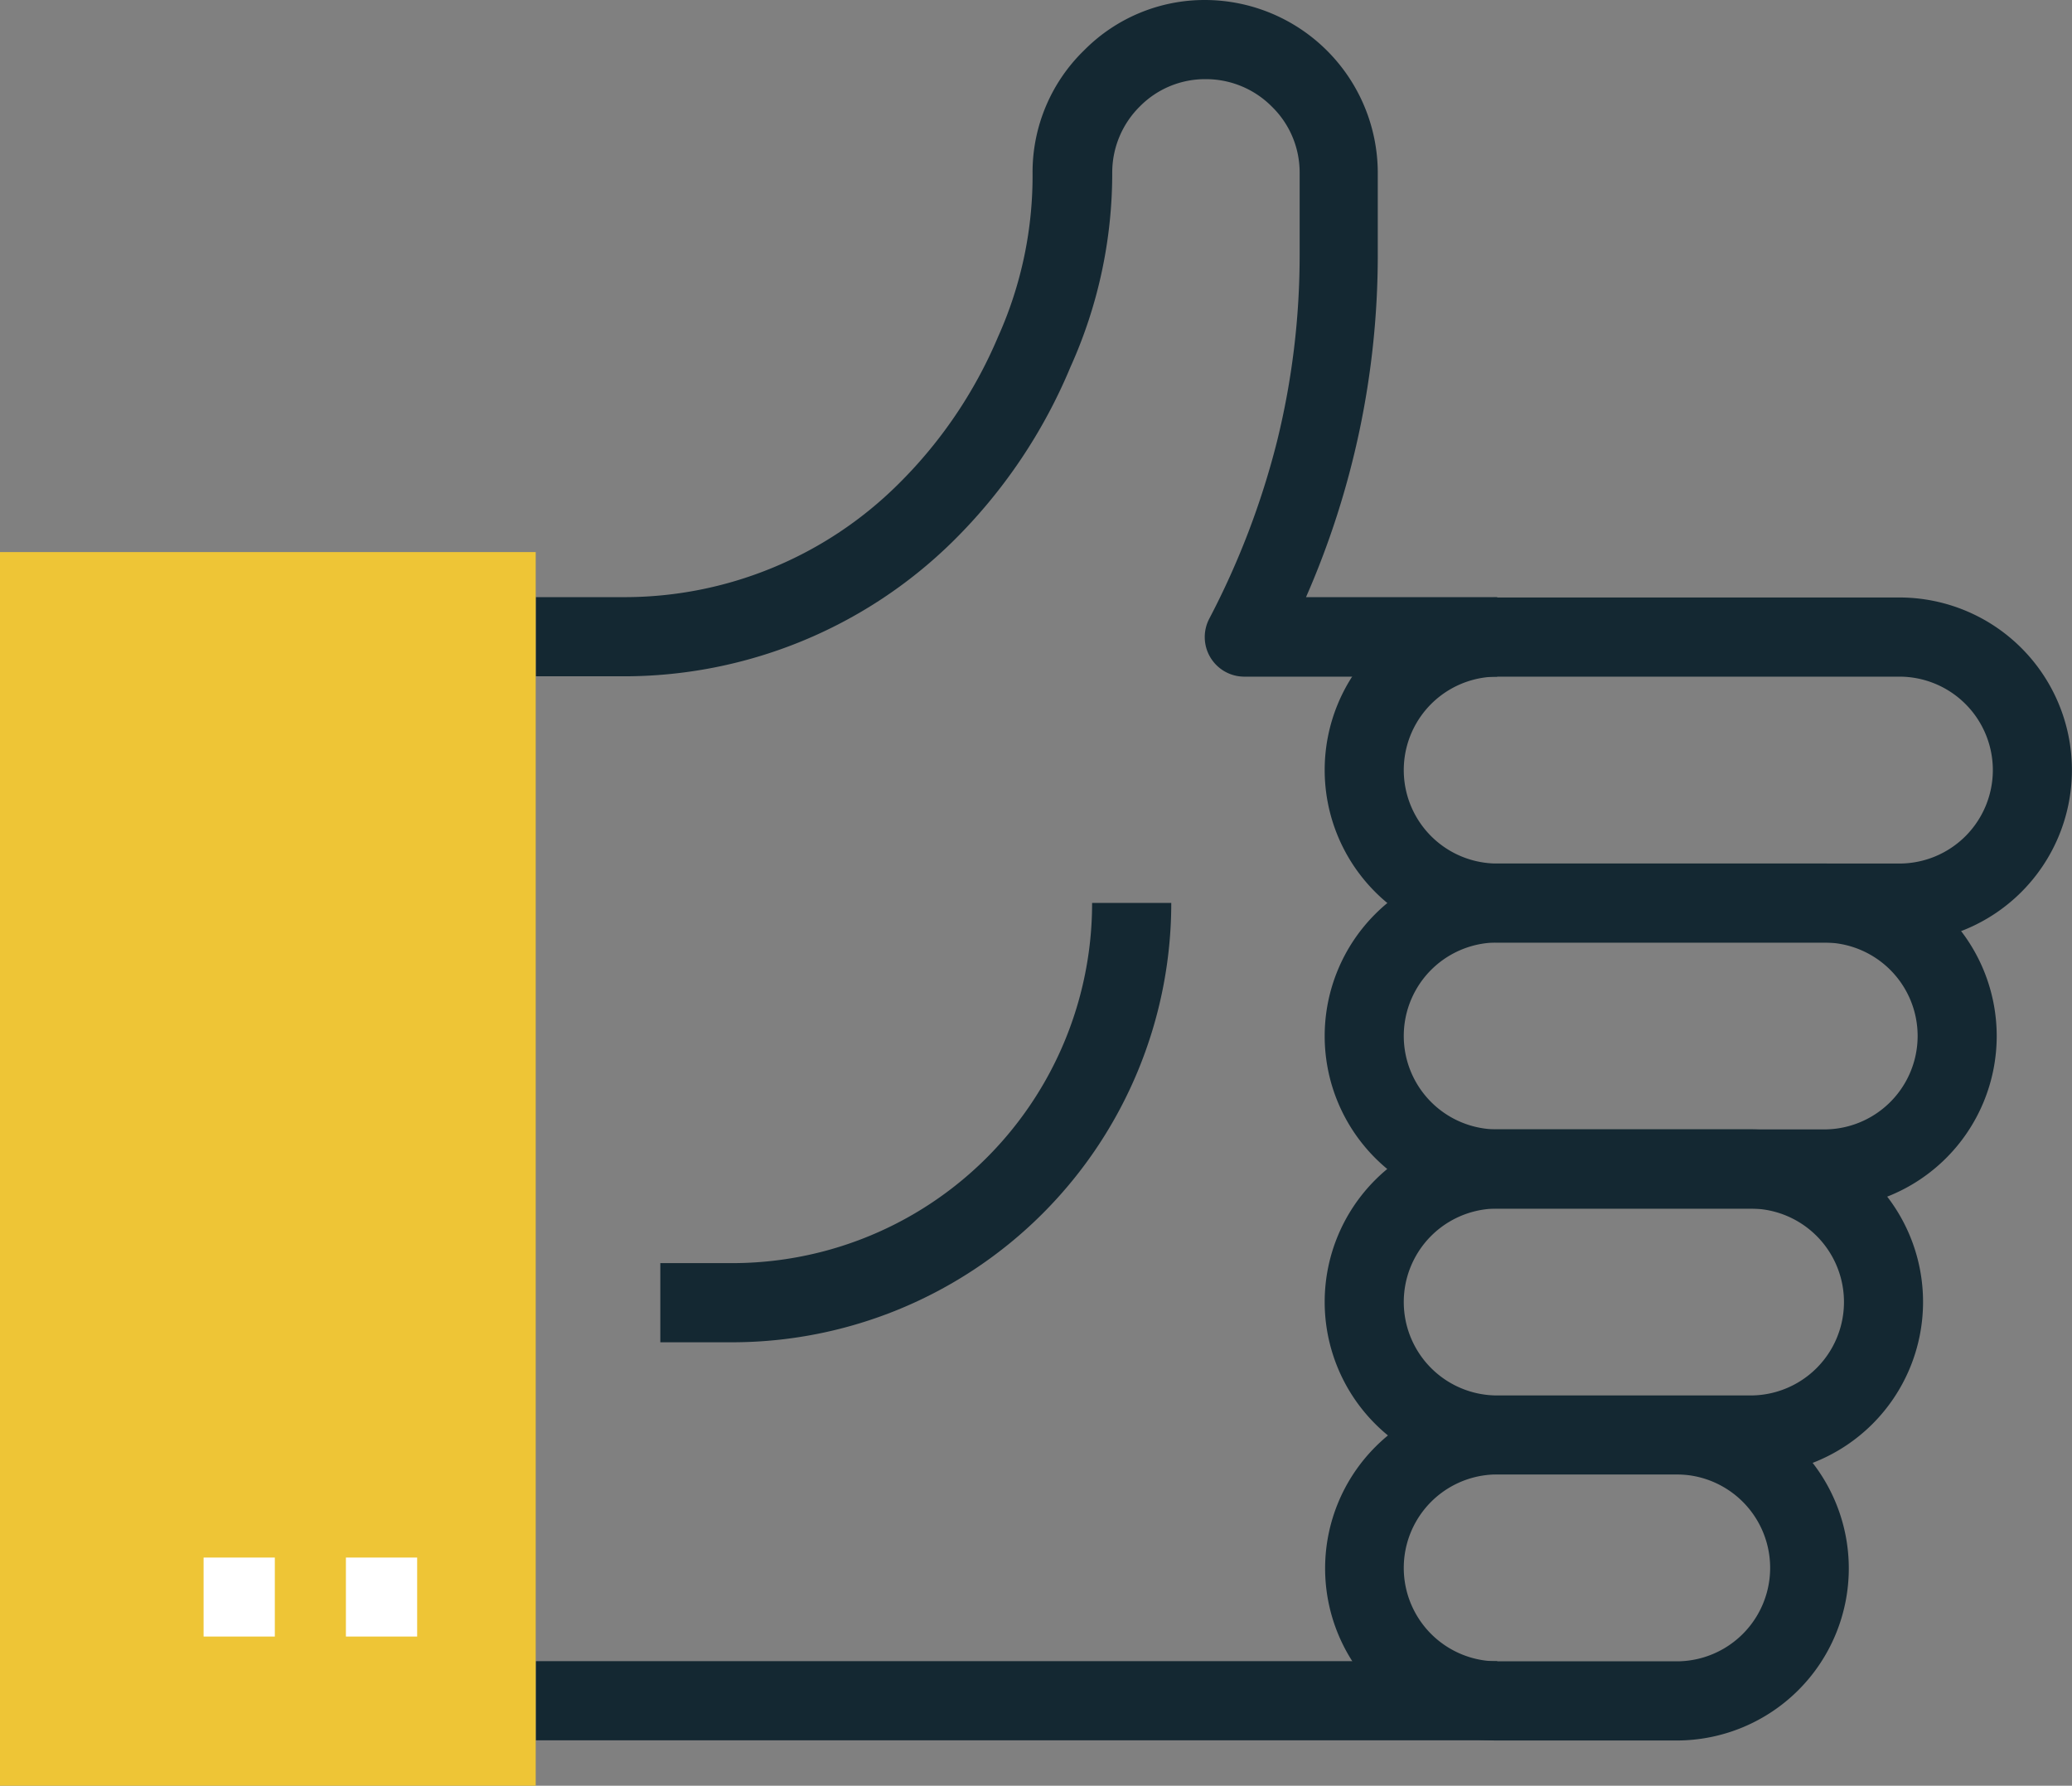
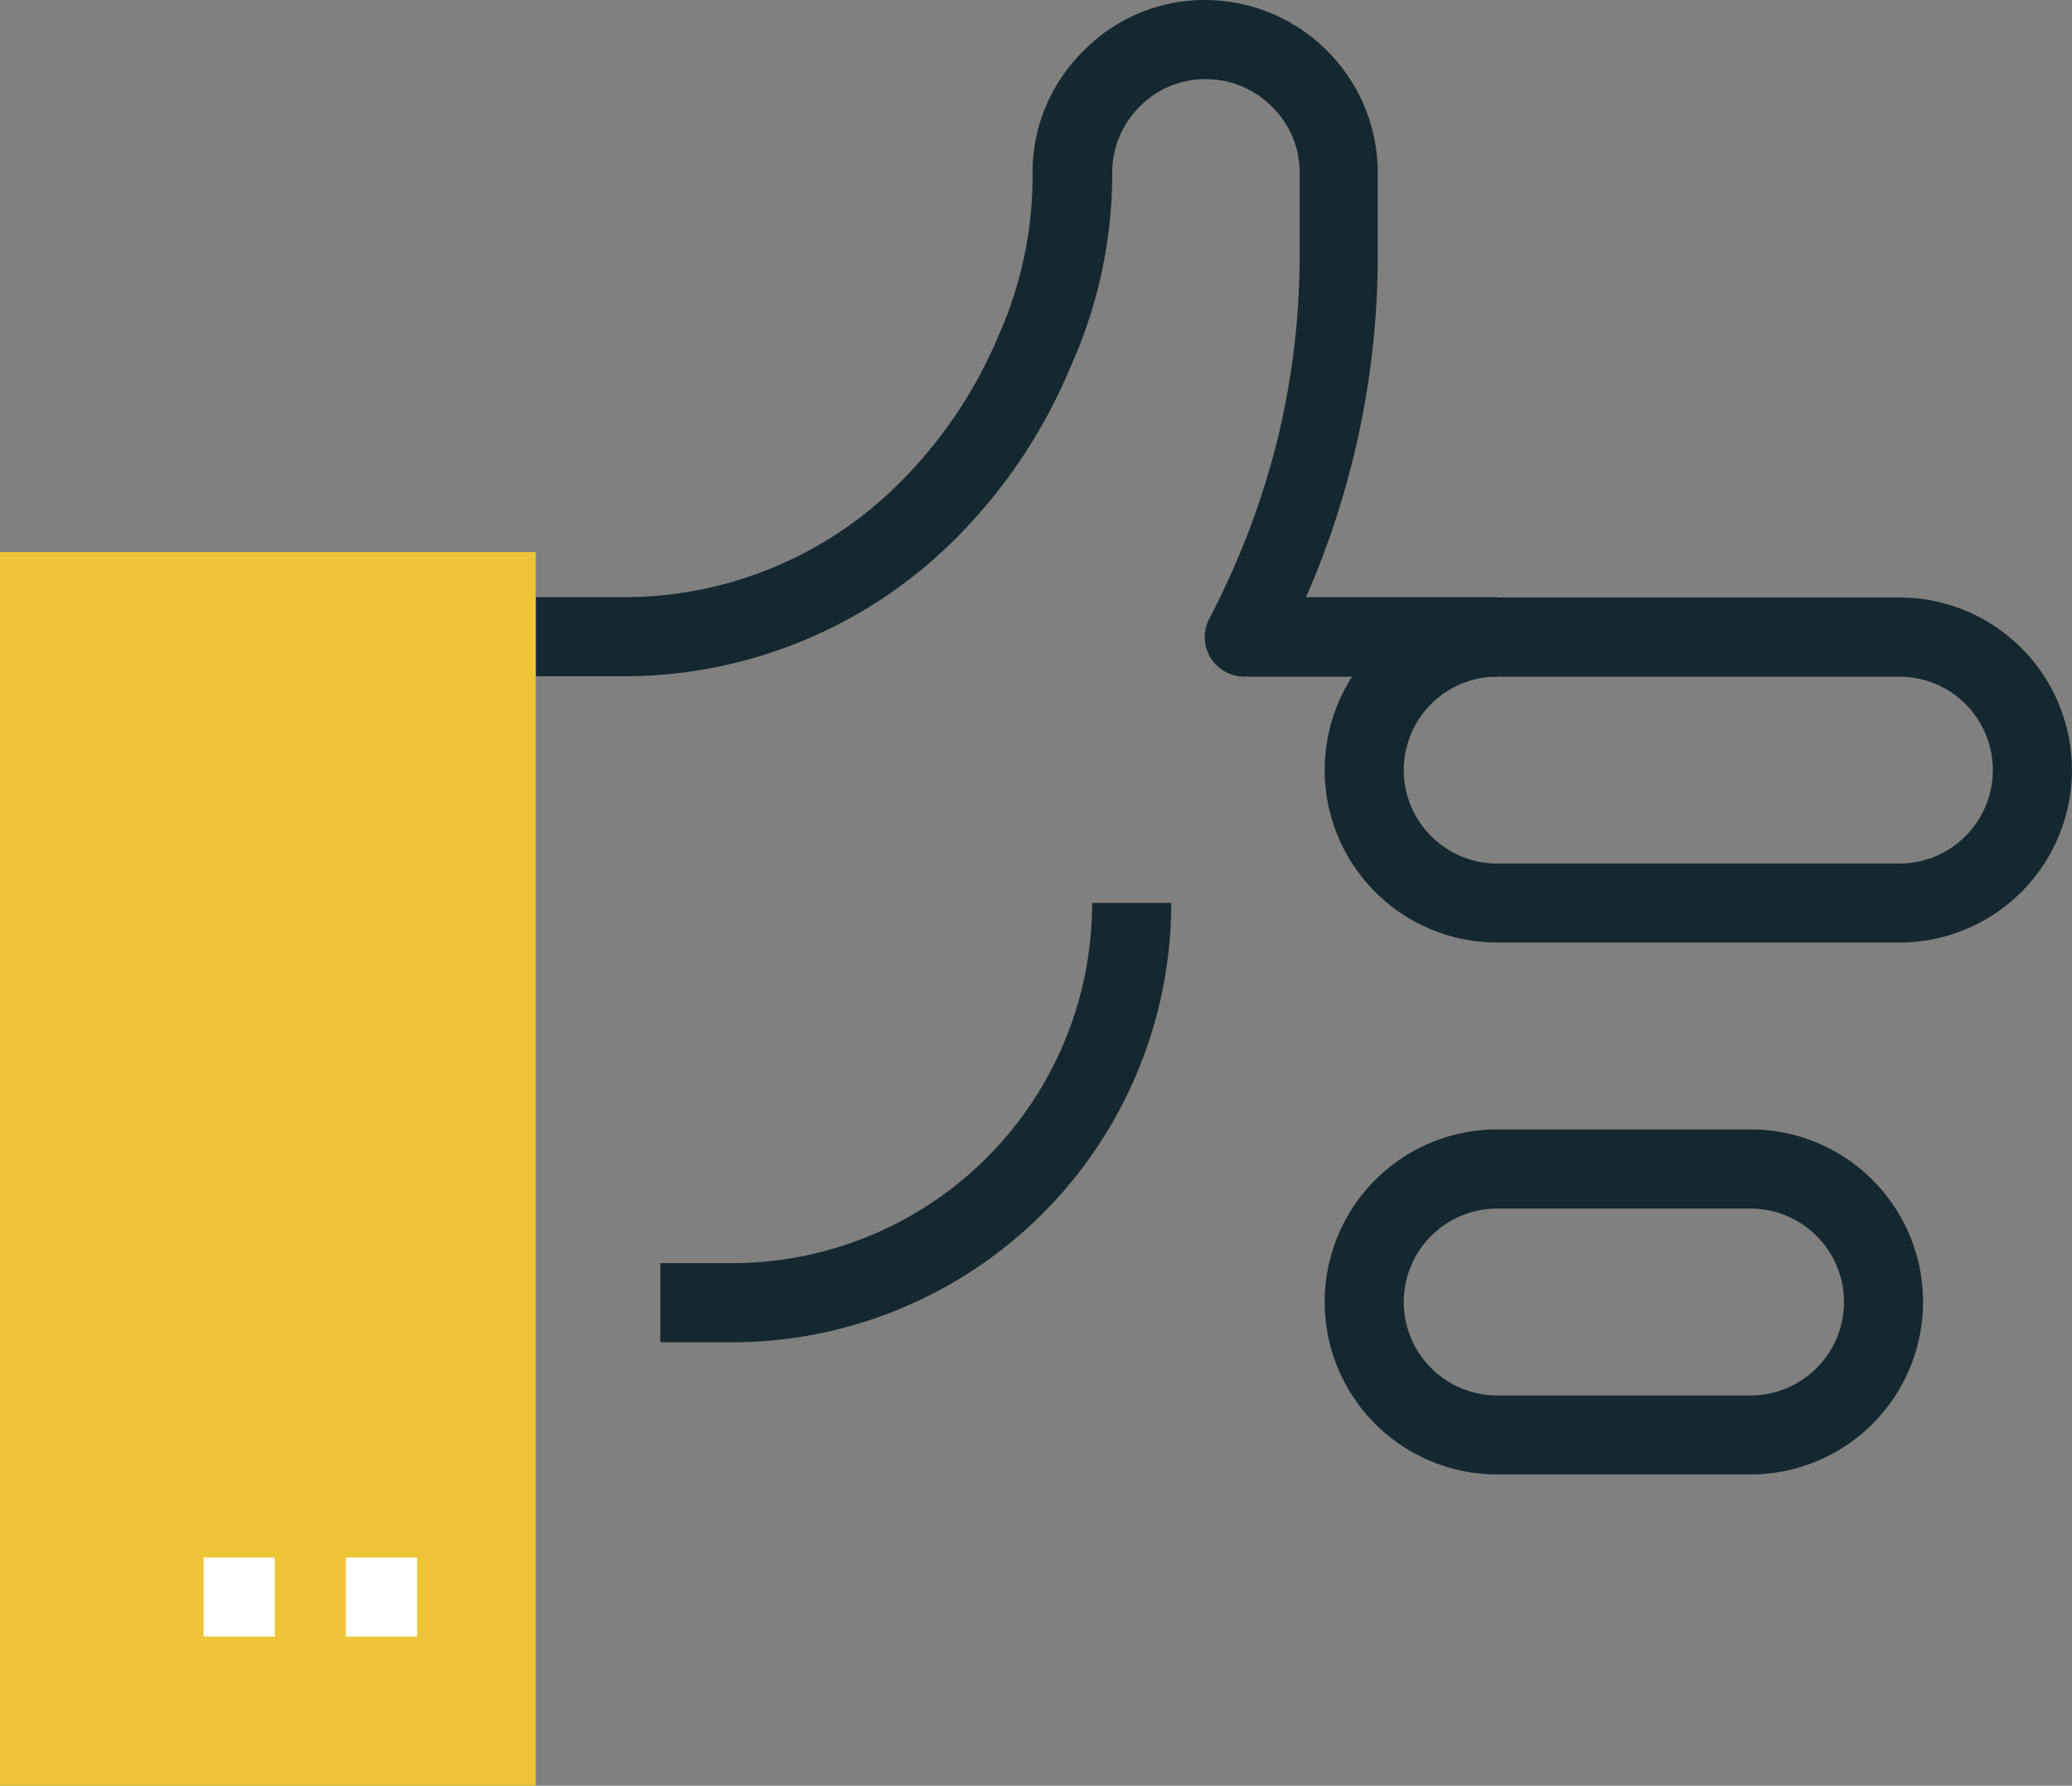
<svg xmlns="http://www.w3.org/2000/svg" viewBox="0 0 120.4 103.77">
  <rect x="0" y="0" width="120.4" height="103.77" fill="#808080" stroke="none" />
  <defs>
    <style>.cls-1{fill:#142832;}.cls-2{fill:#eec536;}.cls-3{fill:#fff;}</style>
  </defs>
  <g id="Warstwa_2" data-name="Warstwa 2">
    <g id="Layer_1" data-name="Layer 1">
      <path class="cls-1" d="M110.37,54.77H87a10,10,0,0,1,0-20.05h23.37a10,10,0,1,1,0,20.05ZM87,39.32a5.43,5.43,0,1,0,0,10.86h23.37a5.43,5.43,0,0,0,5.43-5.43,5.43,5.43,0,0,0-5.43-5.43Z" />
-       <path class="cls-1" d="M106,70.23H87a10,10,0,1,1,0-20.05h19a10,10,0,0,1,0,20.05ZM87,54.77a5.43,5.43,0,1,0,0,10.86h19a5.43,5.43,0,1,0,0-10.86Z" />
-       <path class="cls-1" d="M101.72,85.68H87a10,10,0,0,1,0-20.05h14.72a10,10,0,1,1,0,20.05ZM87,70.23a5.43,5.43,0,1,0,0,10.86h14.72a5.43,5.43,0,1,0,0-10.86Z" />
-       <path class="cls-1" d="M97.43,101.14H87a10,10,0,1,1,0-20H97.43a10,10,0,0,1,0,20ZM87,85.68a5.43,5.43,0,1,0,0,10.86H97.43a5.43,5.43,0,1,0,0-10.86Z" />
-       <rect class="cls-1" x="31.13" y="96.53" width="55.87" height="4.6" />
+       <path class="cls-1" d="M101.72,85.68H87a10,10,0,0,1,0-20.05h14.72a10,10,0,1,1,0,20.05M87,70.23a5.43,5.43,0,1,0,0,10.86h14.72a5.43,5.43,0,1,0,0-10.86Z" />
      <path class="cls-1" d="M87,39.32H72.27a2.3,2.3,0,0,1-2-3.37,46.85,46.85,0,0,0,3.94-10.32,45.13,45.13,0,0,0,1.31-10.79V10A5.34,5.34,0,0,0,73.91,6.2a5.39,5.39,0,0,0-3.85-1.6,5.32,5.32,0,0,0-3.82,1.58A5.4,5.4,0,0,0,64.63,10a27.36,27.36,0,0,1-2.42,11.31,30.92,30.92,0,0,1-6.84,10.15,27.24,27.24,0,0,1-19.1,7.84H31.13v-4.6h5.14a22.57,22.57,0,0,0,15.87-6.51A26.56,26.56,0,0,0,58,19.56,22.8,22.8,0,0,0,60,10a9.87,9.87,0,0,1,3-7.08A9.84,9.84,0,0,1,70.06,0a10.06,10.06,0,0,1,10,10v4.82a49.47,49.47,0,0,1-4.17,19.88H87Z" />
      <path class="cls-1" d="M42.57,78h-4.2v-4.6h4.2A20.91,20.91,0,0,0,63.46,52.47h4.6A25.53,25.53,0,0,1,42.57,78Z" />
      <polyline class="cls-2" points="0 32.08 31.13 32.08 31.13 103.77 0 103.77" />
      <rect class="cls-3" x="20.1" y="90.51" width="4.14" height="4.59" />
      <rect class="cls-3" x="11.83" y="90.51" width="4.14" height="4.59" />
    </g>
  </g>
</svg>